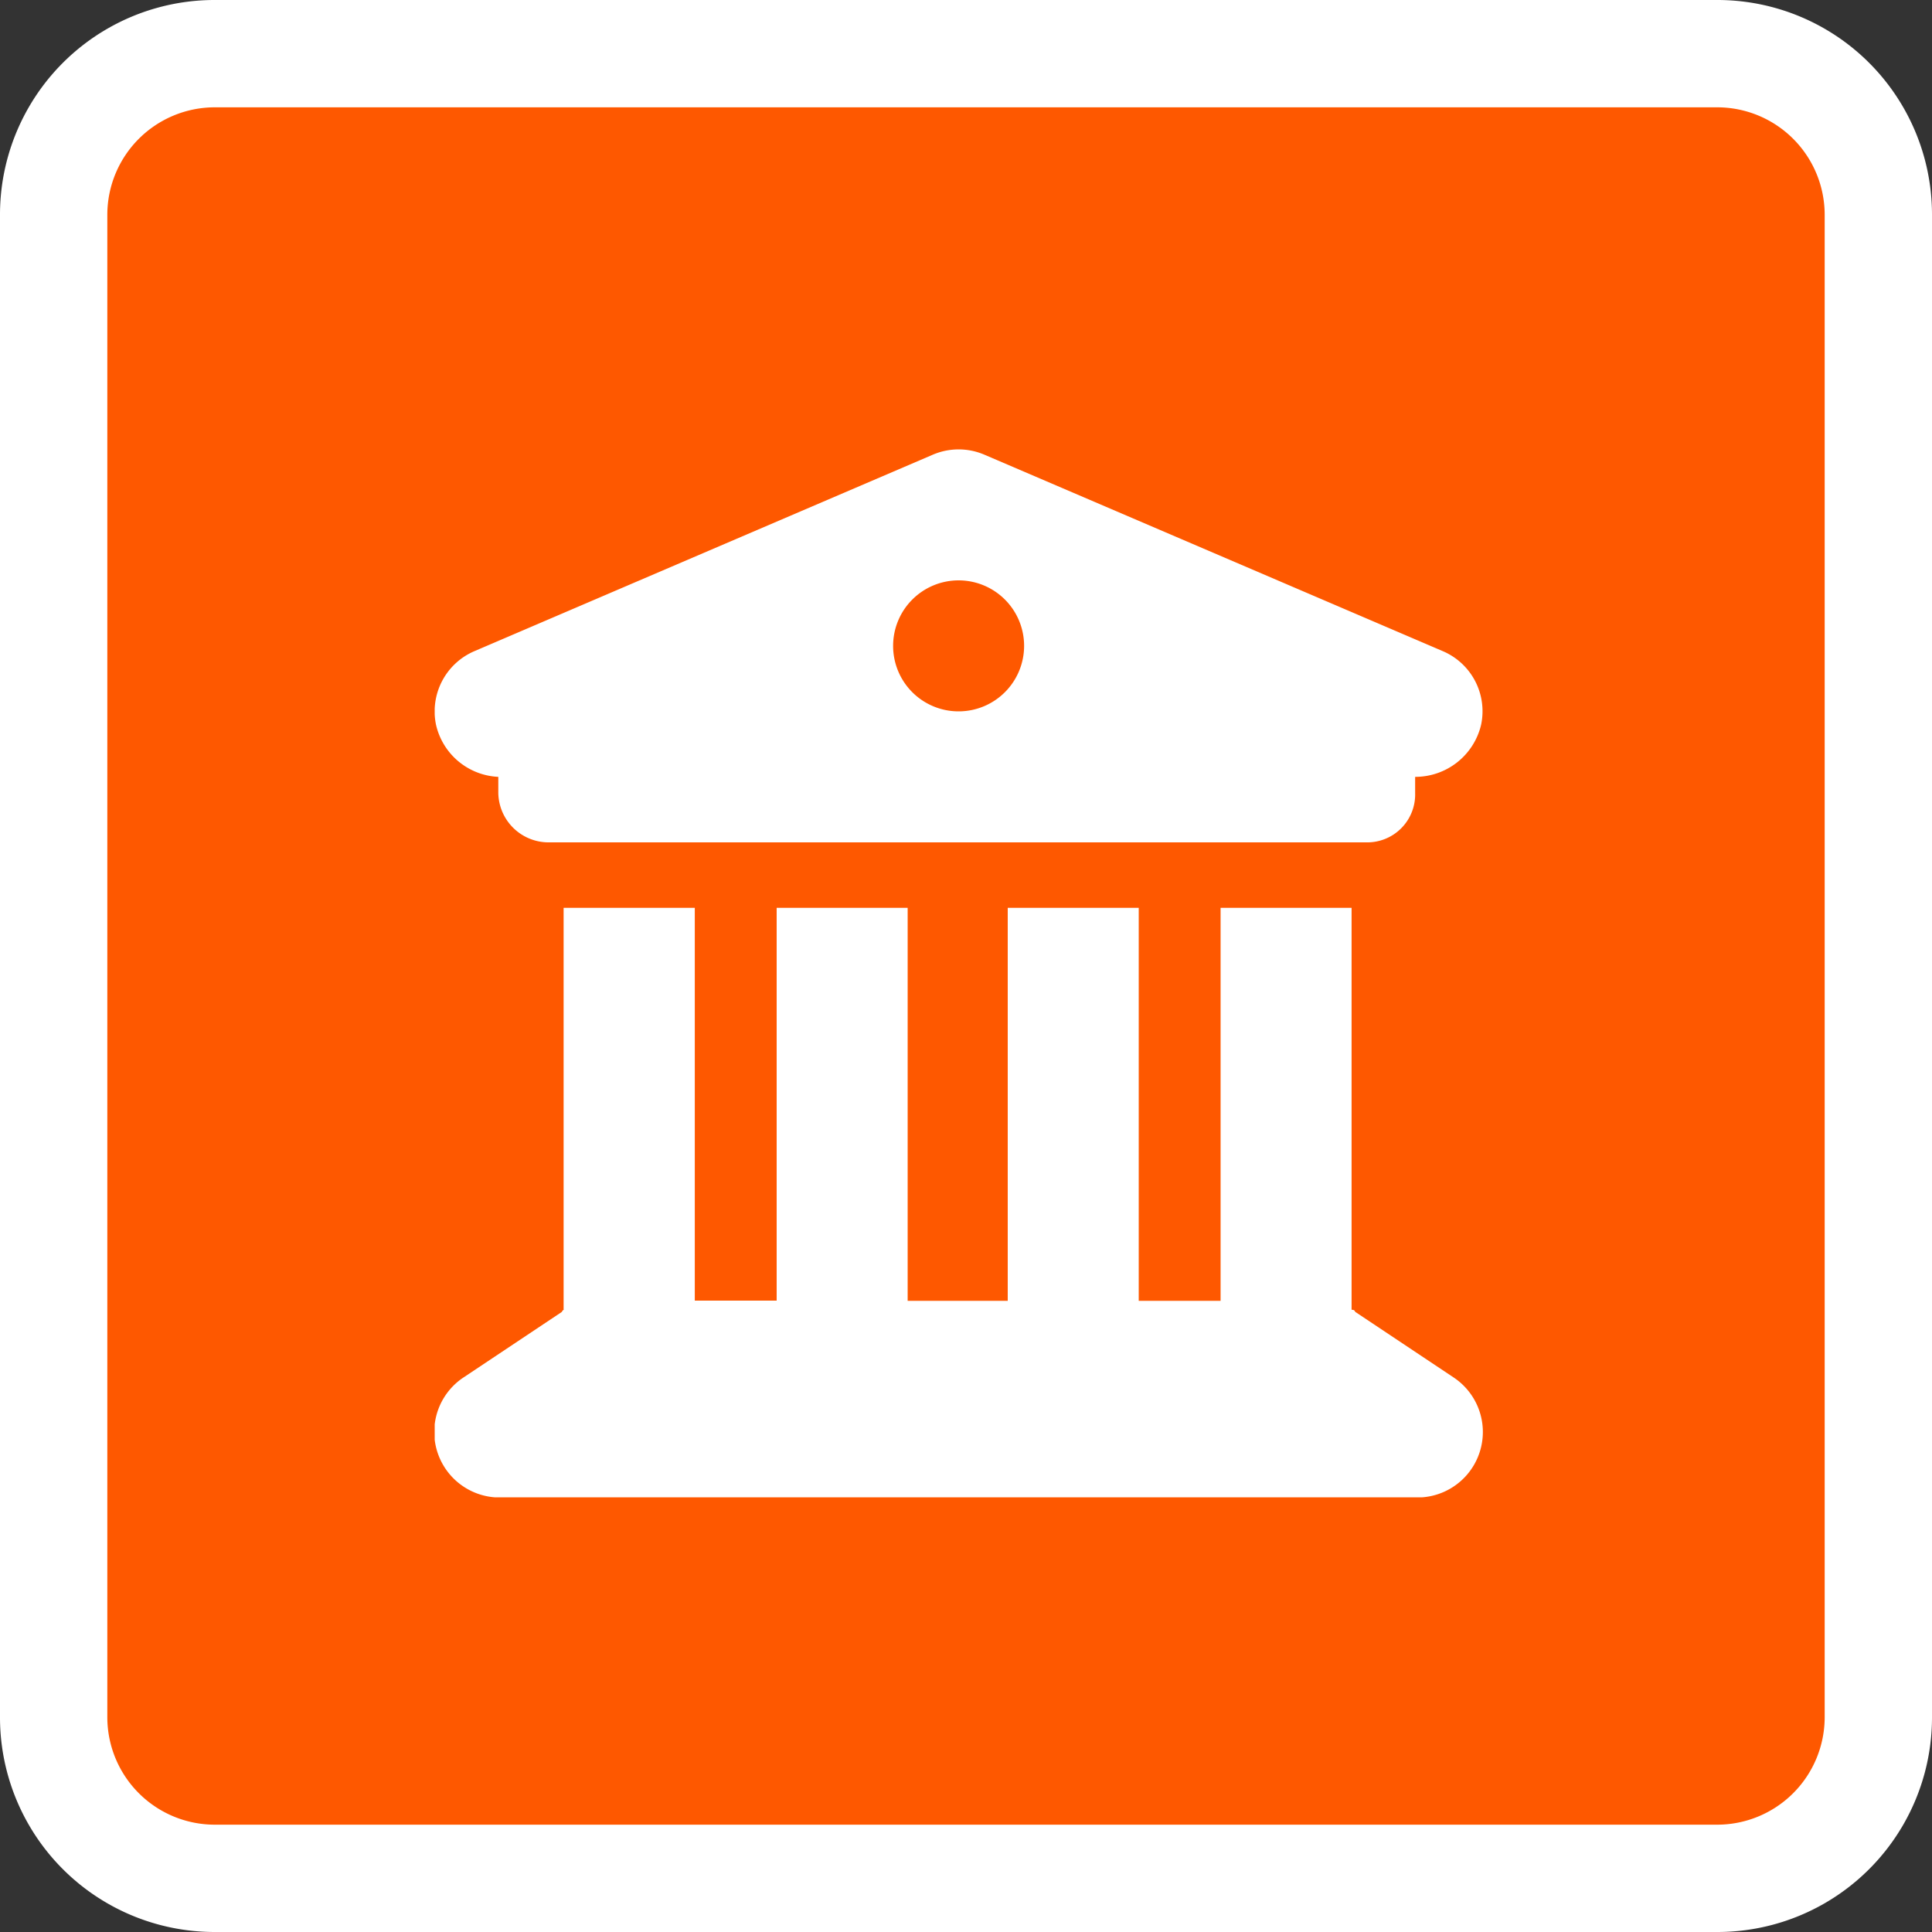
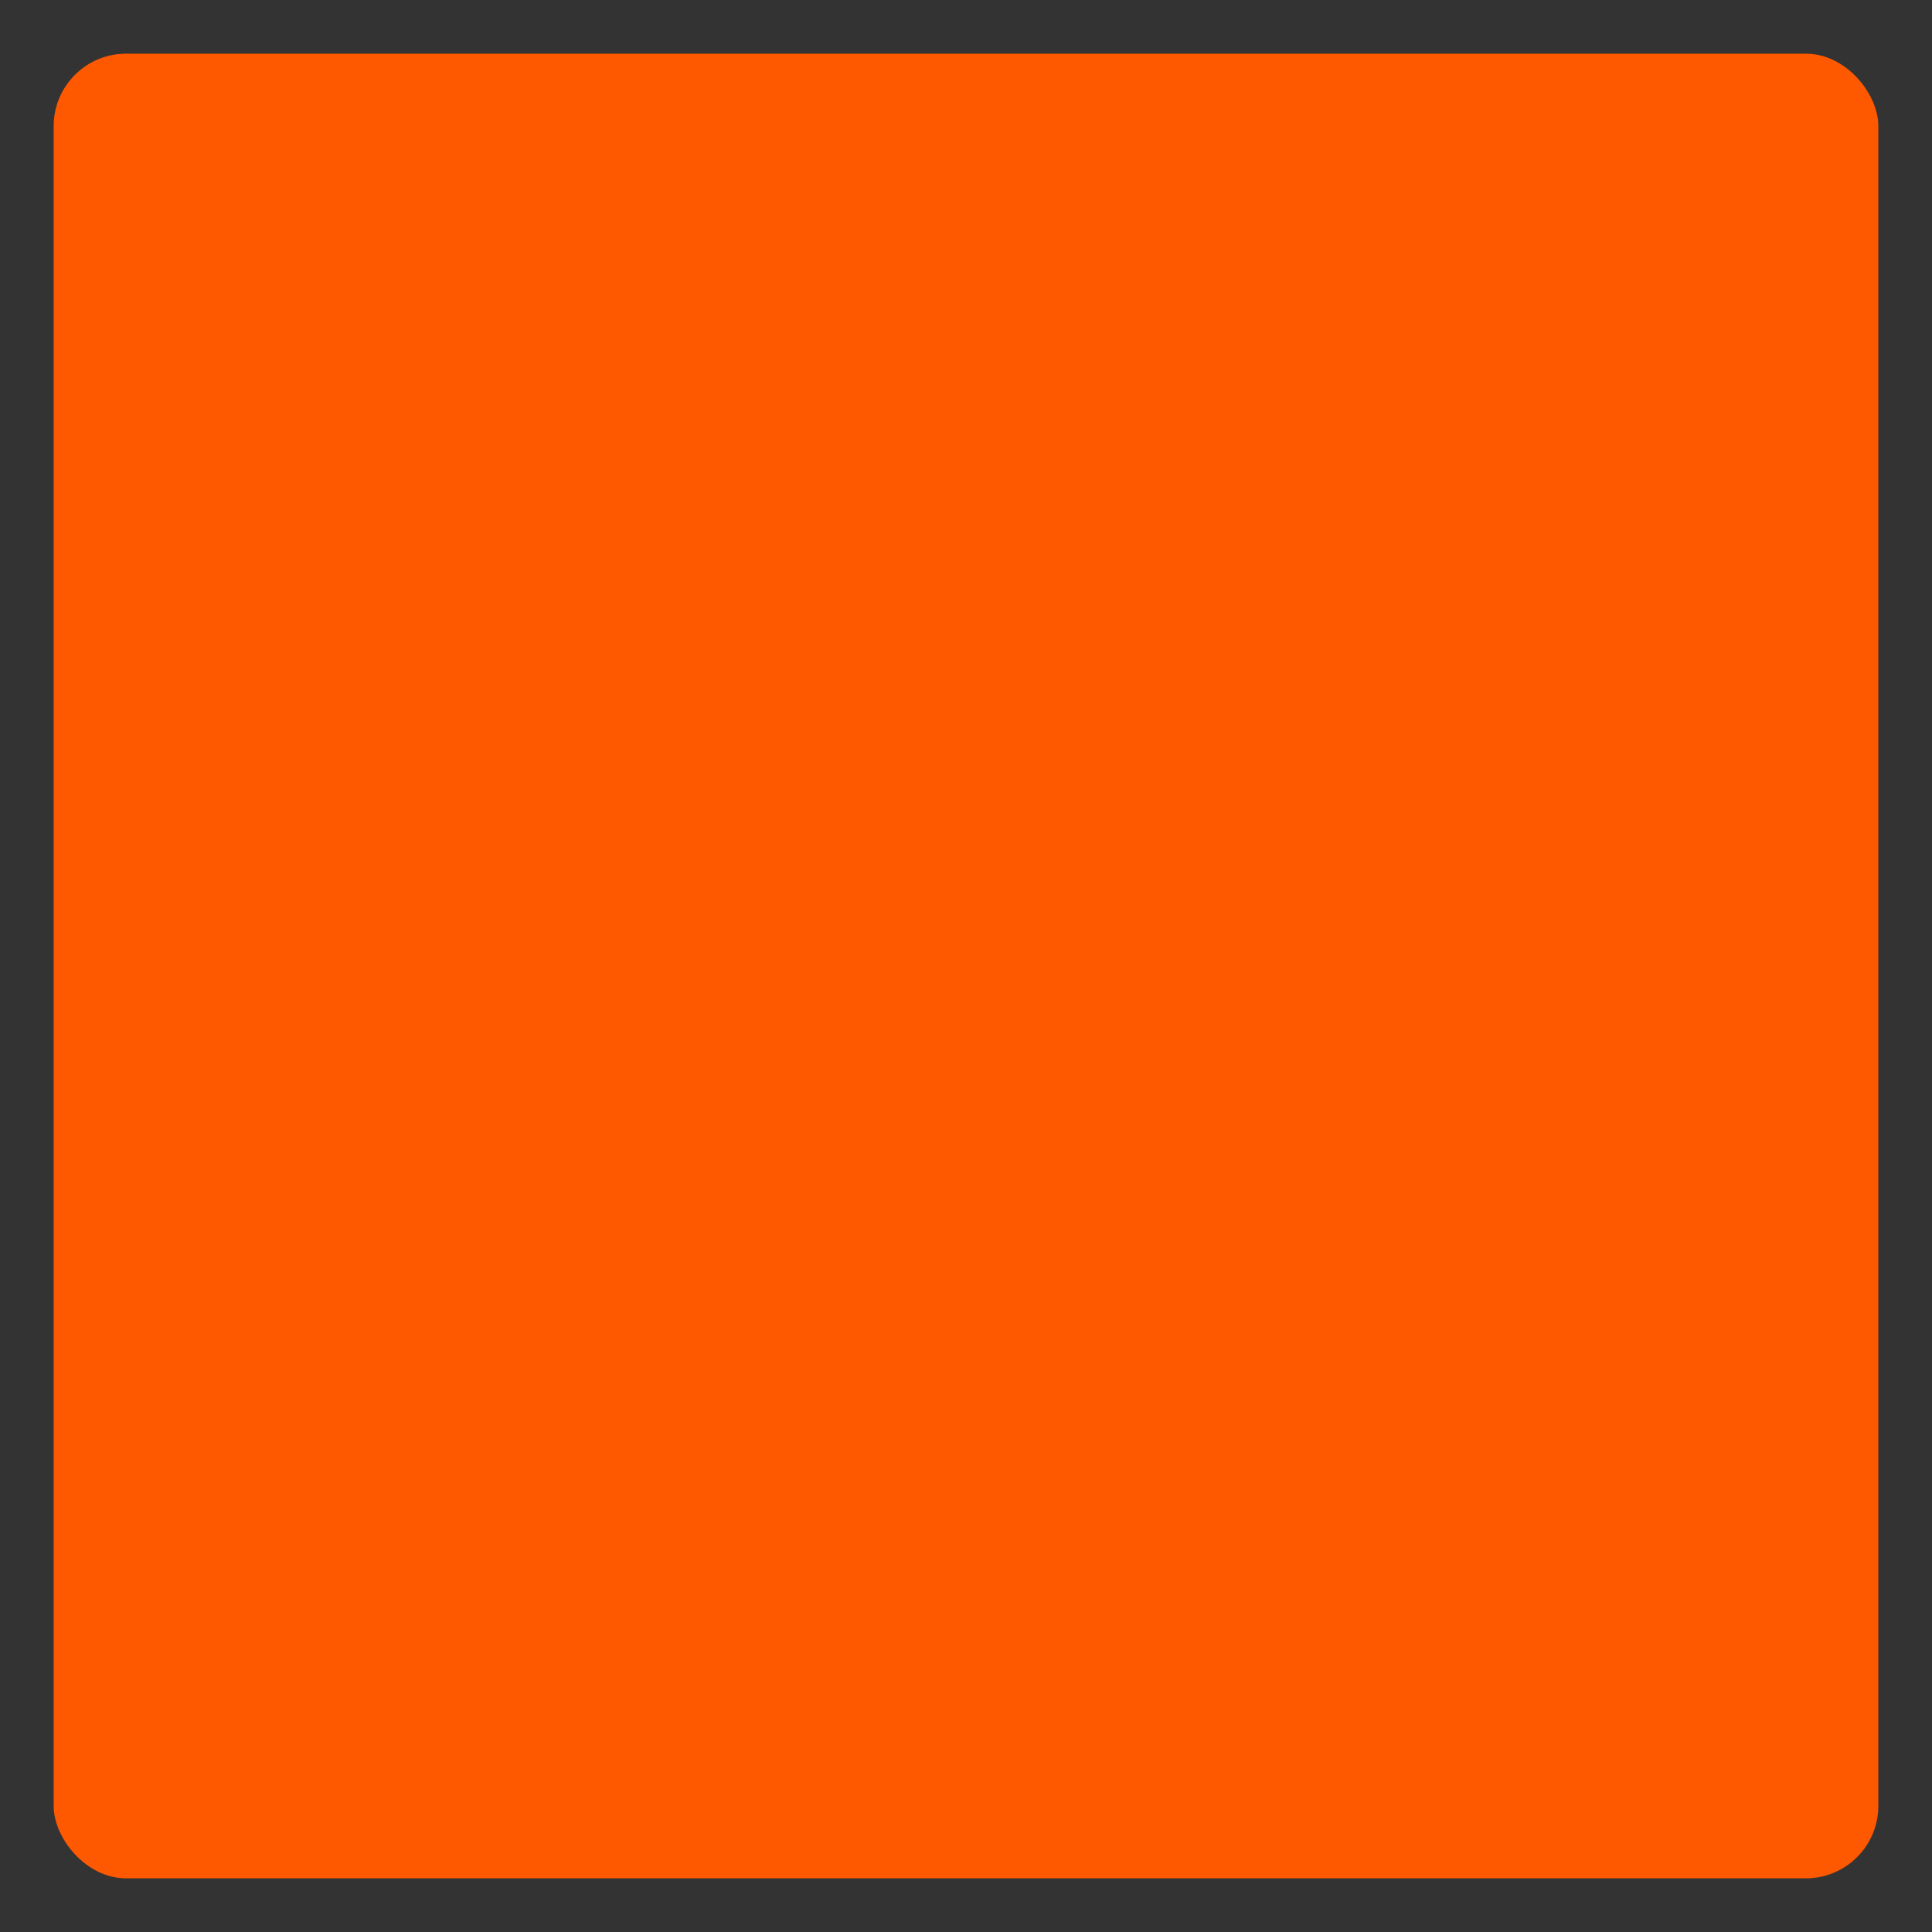
<svg xmlns="http://www.w3.org/2000/svg" width="40" height="40" viewBox="0 0 40 40">
  <rect x="0" y="0" width="40" height="40" fill="#333333" stroke="none" />
  <defs>
    <clipPath id="a">
-       <rect width="22" height="22" transform="translate(0 -0.304)" fill="#fff" />
-     </clipPath>
+       </clipPath>
  </defs>
  <g transform="translate(-338 3910)">
    <g transform="translate(86 -24)">
      <rect width="37.778" height="37.778" rx="1.5" transform="translate(253.111 -3884.889)" fill="#fe5800" />
-       <path d="M35.556,2.222a2.226,2.226,0,0,1,2.222,2.222V35.556a2.226,2.226,0,0,1-2.222,2.222H4.444a2.226,2.226,0,0,1-2.222-2.222V4.444A2.226,2.226,0,0,1,4.444,2.222Zm0-2.222H4.444A4.443,4.443,0,0,0,0,4.444V35.556A4.443,4.443,0,0,0,4.444,40H35.556A4.443,4.443,0,0,0,40,35.556V4.444A4.443,4.443,0,0,0,35.556,0" transform="translate(252 -3886)" fill="#fff" />
      <rect width="40" height="40" transform="translate(252 -3886)" fill="none" />
    </g>
    <g transform="translate(346.996 -3900.696)">
      <g transform="translate(0.004 0)" clip-path="url(#a)">
        <path d="M10.314.11a1.355,1.355,0,0,1,1.068,0l9.492,4.068A1.352,1.352,0,0,1,21.666,5.7,1.4,1.4,0,0,1,20.3,6.78v.339a.991.991,0,0,1-1.017,1.017H2.335A1.041,1.041,0,0,1,1.318,7.119V6.78A1.388,1.388,0,0,1,.028,5.7,1.357,1.357,0,0,1,.822,4.178Zm.534,5.314A1.356,1.356,0,1,0,9.492,4.068a1.355,1.355,0,0,0,1.356,1.356m-5.462,12.2H7.081V9.492H9.793v8.136h2.072V9.492h2.712v8.136h1.695V9.492h2.712V17.81c.025.013.051-.008.076.047l2.034,1.356A1.356,1.356,0,0,1,20.34,21.7H1.318A1.356,1.356,0,0,1,.6,19.213l2.034-1.356c.024-.055.049-.034.036-.047V9.492H5.386Z" transform="translate(-0.001 0)" fill="#fff" />
      </g>
    </g>
  </g>
</svg>